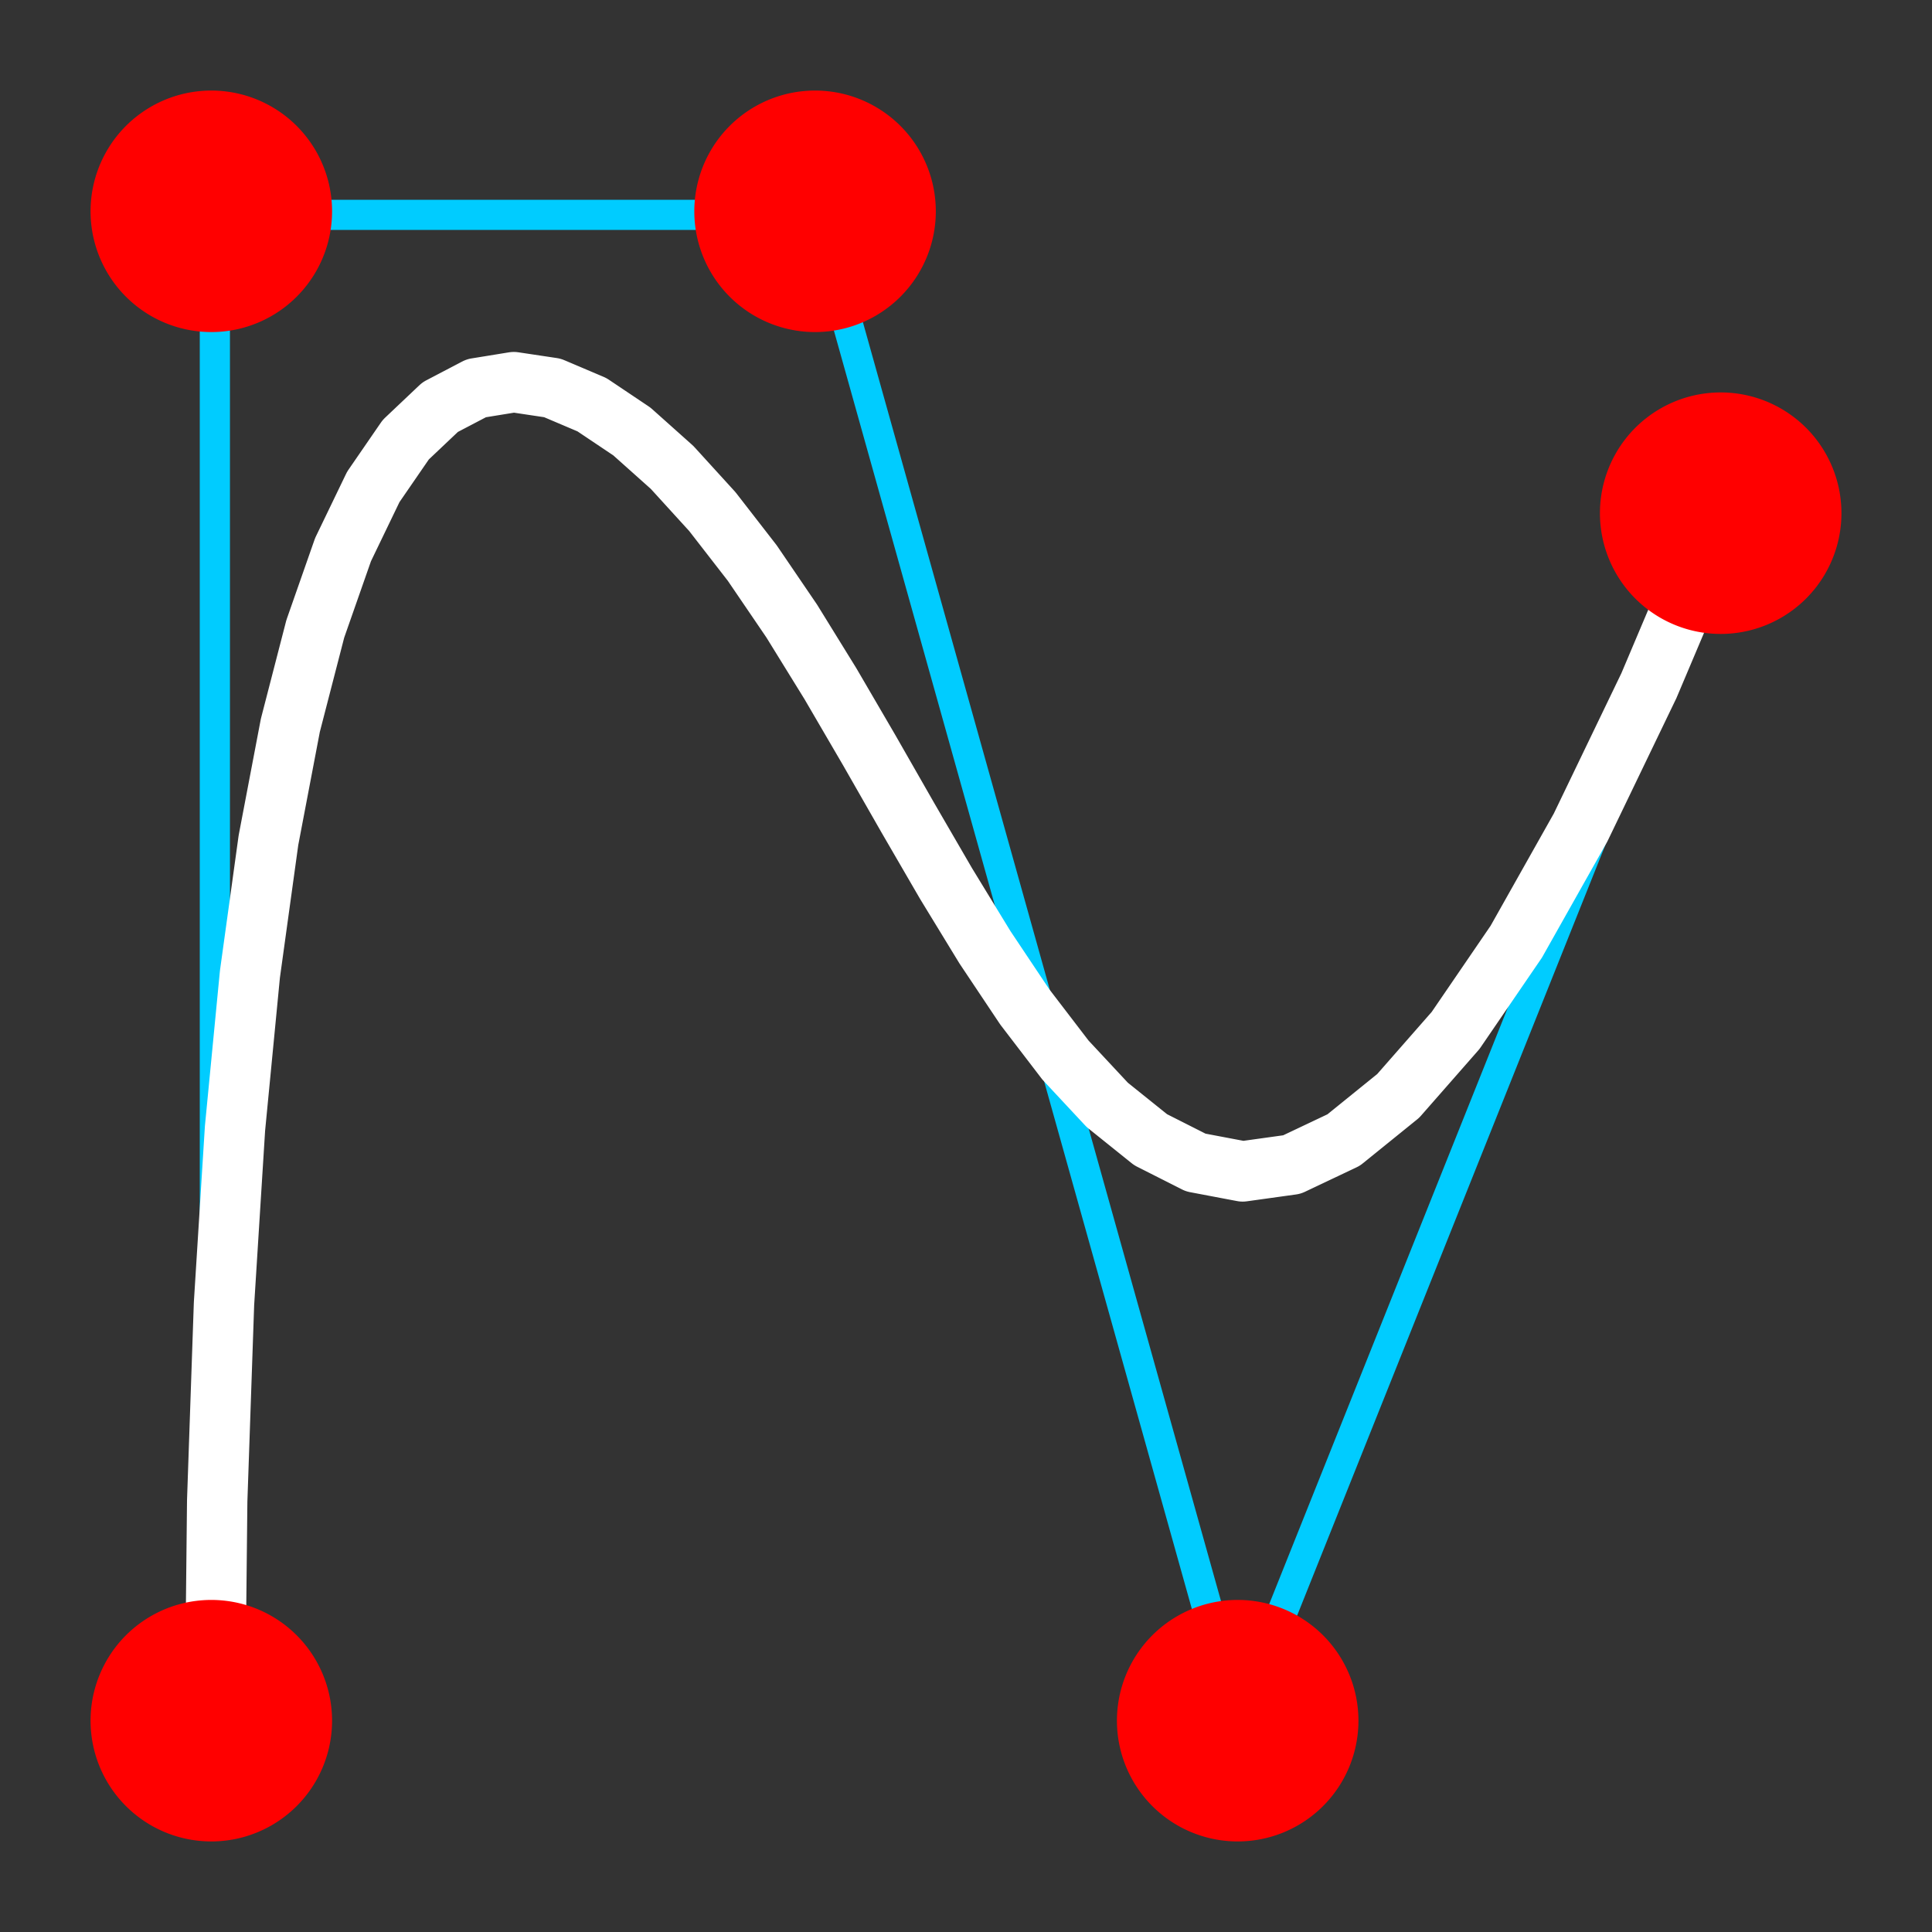
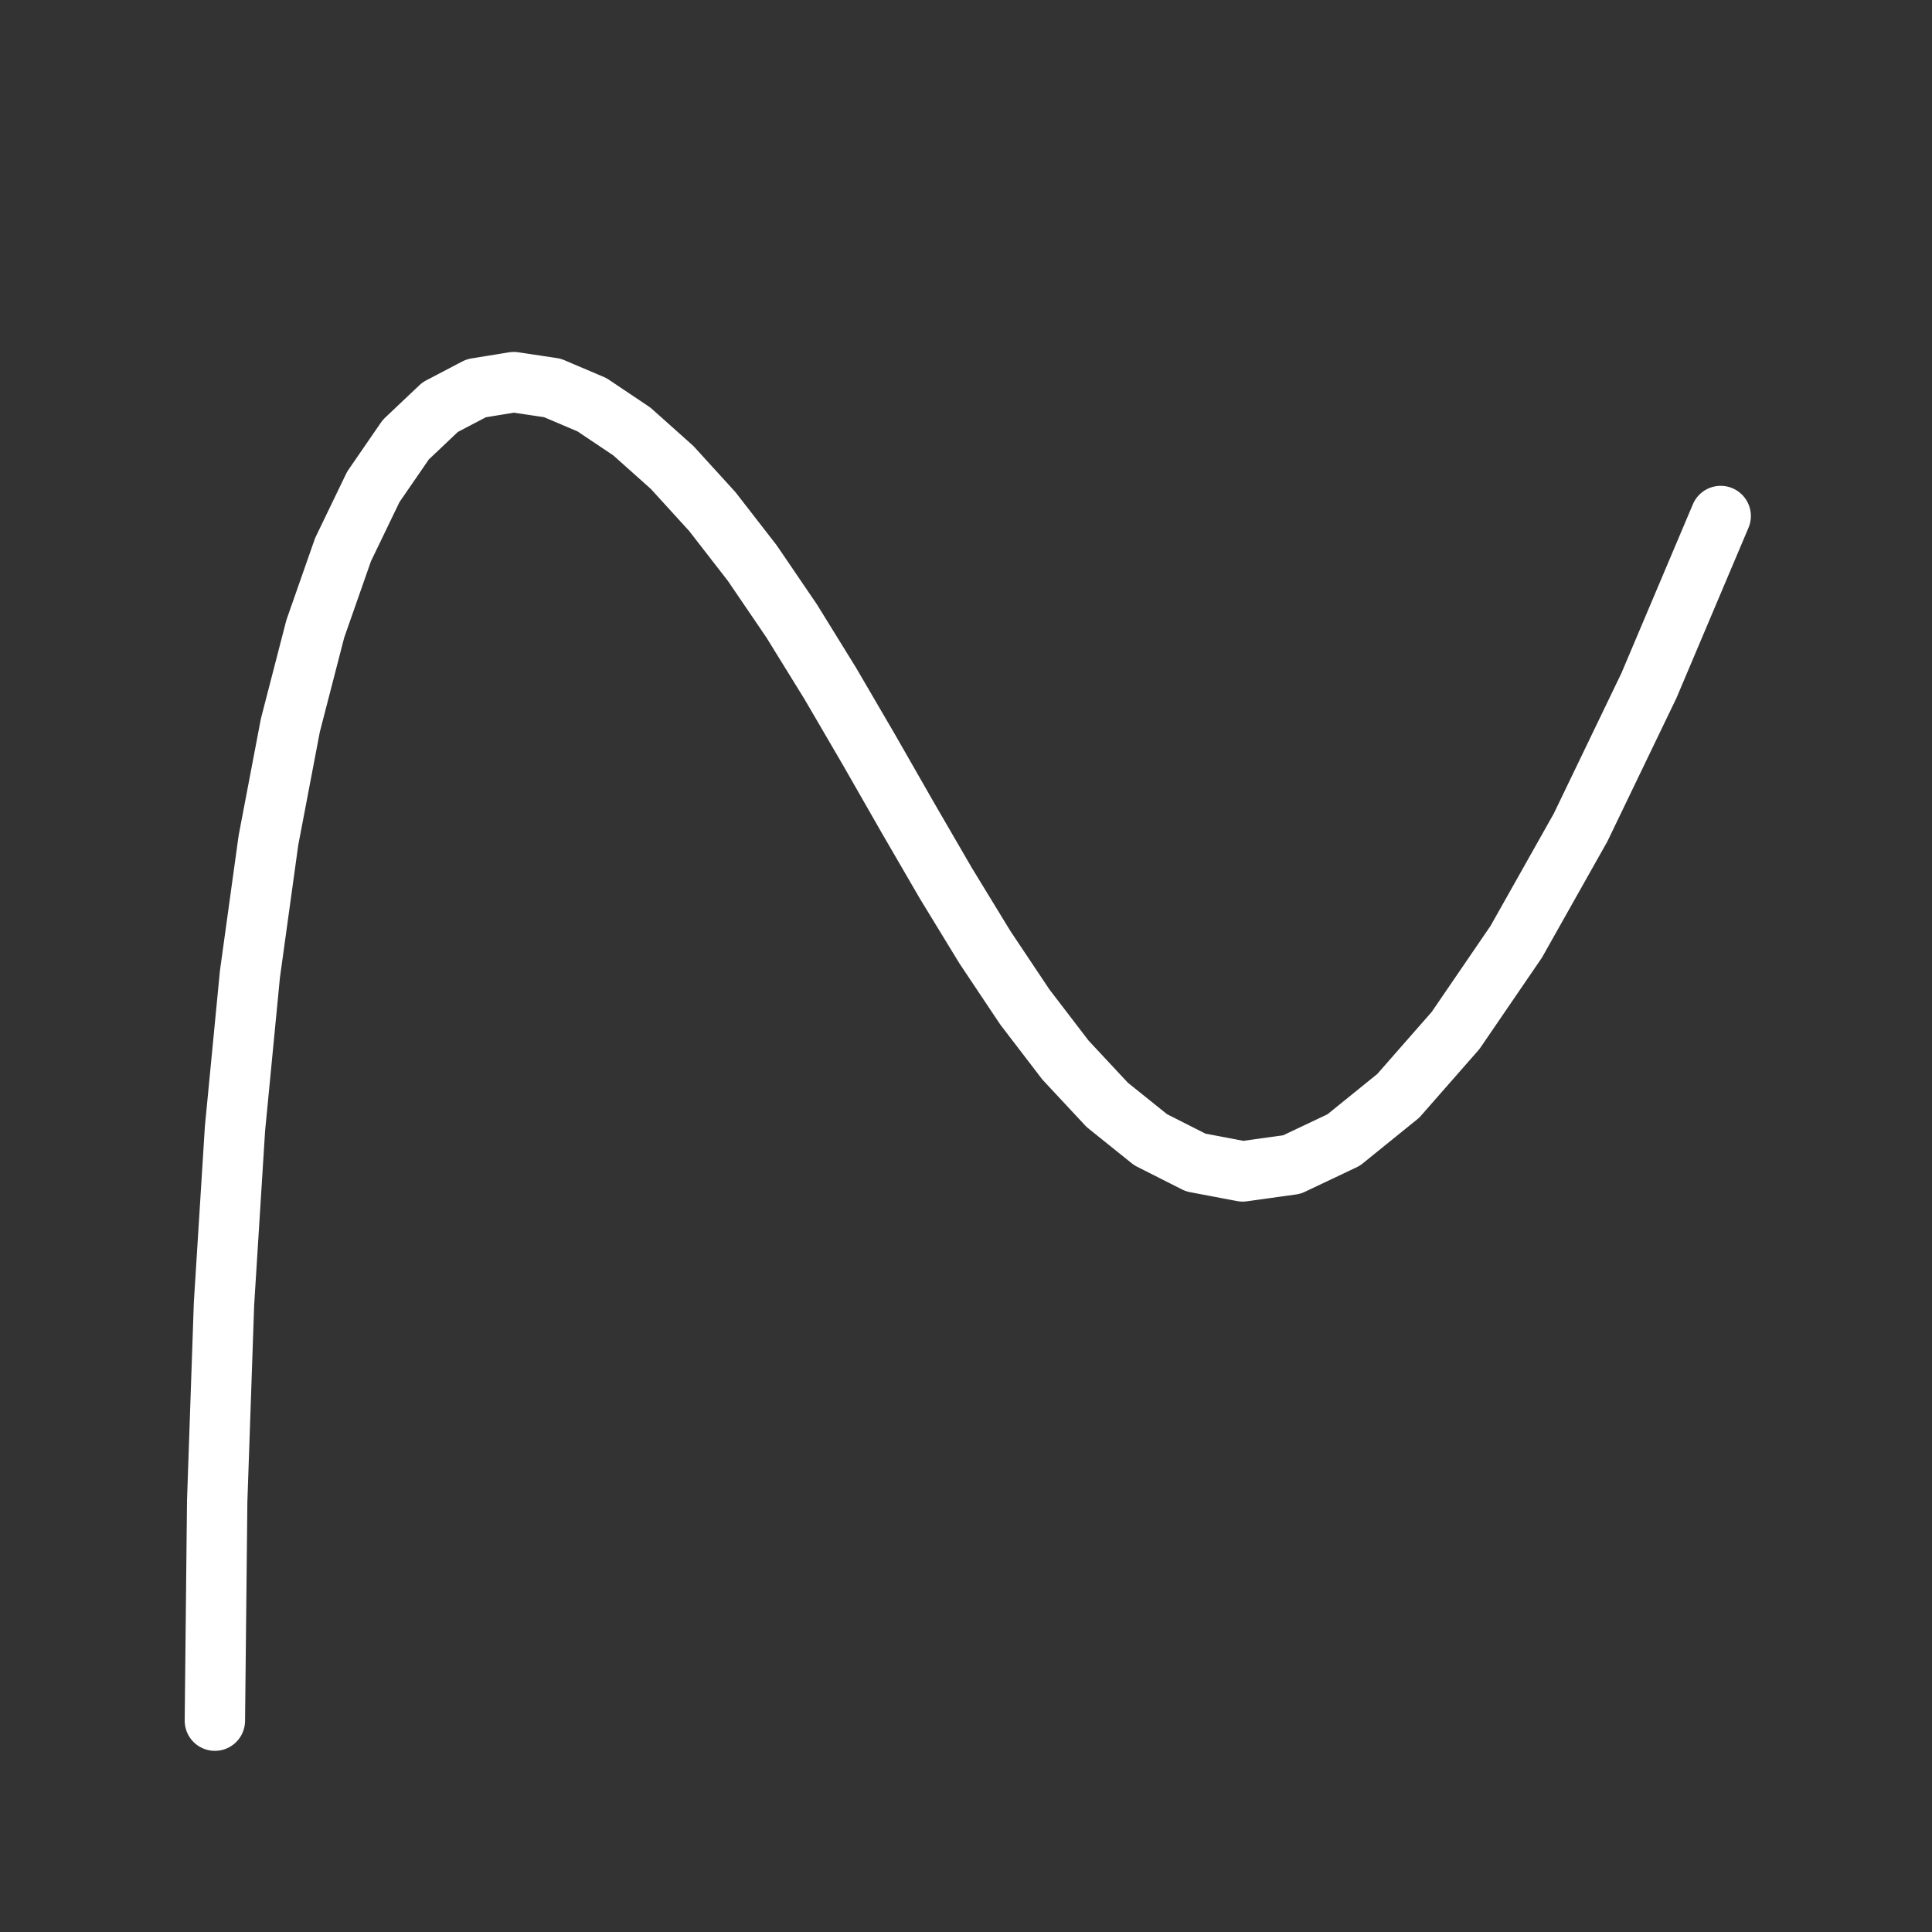
<svg xmlns="http://www.w3.org/2000/svg" xmlns:xlink="http://www.w3.org/1999/xlink" viewBox="0 0 512 512">
  <rect x="0" y="0" width="512" height="512" fill="#333333" stroke="none" />
  <defs>
-     <path id="0" d="m16.5 4.5a1 1 0 1 1 -2 0 1 1 0 1 1 2 0" />
-   </defs>
+     </defs>
  <g transform="translate(0 464)">
-     <path d="m328.3-8l127.7-319.25m-239.44-79.81l111.74 399.06m-271.36-399.06h159.62m-159.62 399.06v-399.06" style="fill:none;stroke:#00ccff;stroke-linecap:round;stroke-width:8" />
    <g style="fill:#f00">
      <use transform="matrix(-32 0 0-32 552-264)" xlink:href="#0" />
      <use transform="matrix(-32 0 0-32 712-264)" xlink:href="#0" />
      <use transform="matrix(-32 0 0-32 824 136)" xlink:href="#0" />
    </g>
    <path d="m436.91-282.14l19.09-45.11m-37.12 82.53l18.02-37.42m-35.05 67.66l17.03-30.24m-33.12 53.786l16.1-23.551m-31.33 40.919l15.234-17.368m-29.675 29.05l14.441-11.684m-28.16 18.19l13.715-6.502m-26.77 8.32l13.06-1.819m-25.519-.544l12.464 2.362m-24.406-8.406l11.942 6.04m-23.428-15.268l11.486 9.224m-22.585-21.13l11.1 11.905m-21.877-25.99l10.779 14.08m-21.306-29.848l10.527 15.763m-20.87-32.705l10.343 16.942m-20.57-34.563l10.227 17.62m-20.405-35.419l10.178 17.798m-20.375-35.27l10.197 17.475m-20.482-34.13l10.285 16.652m-20.722-31.985l10.437 15.333m-21.02-28.976l10.585 13.643m-21.249-25.348l10.664 11.705m-21.33-21.232l10.666 9.527m-21.261-16.631l10.595 7.104m-21.05-11.544l10.45 4.44m-20.681-5.974l10.231 1.534m-20.17.081l9.937-1.615m-19.505 6.62l9.569-5.01m-18.694 13.643l9.126-8.638m-17.735 21.15l8.609-12.512m-16.628 29.14l8.02-16.631m-15.372 37.619l7.353-20.989m-13.967 46.58l6.614-25.592m-12.414 56.03l5.8-30.434m-10.712 65.955l4.912-35.52m-8.862 76.37l3.95-40.849m-6.863 87.27l2.913-46.42m-4.716 98.65l1.802-52.23m-2.42 110.52l.617-58.29" style="fill:none;stroke:#fff;stroke-linecap:round;stroke-width:16" />
    <g style="fill:#f00">
      <use transform="matrix(-32 0 0-32 952-184)" xlink:href="#0" />
      <use transform="matrix(-32 0 0-32 552 136)" xlink:href="#0" />
    </g>
  </g>
</svg>